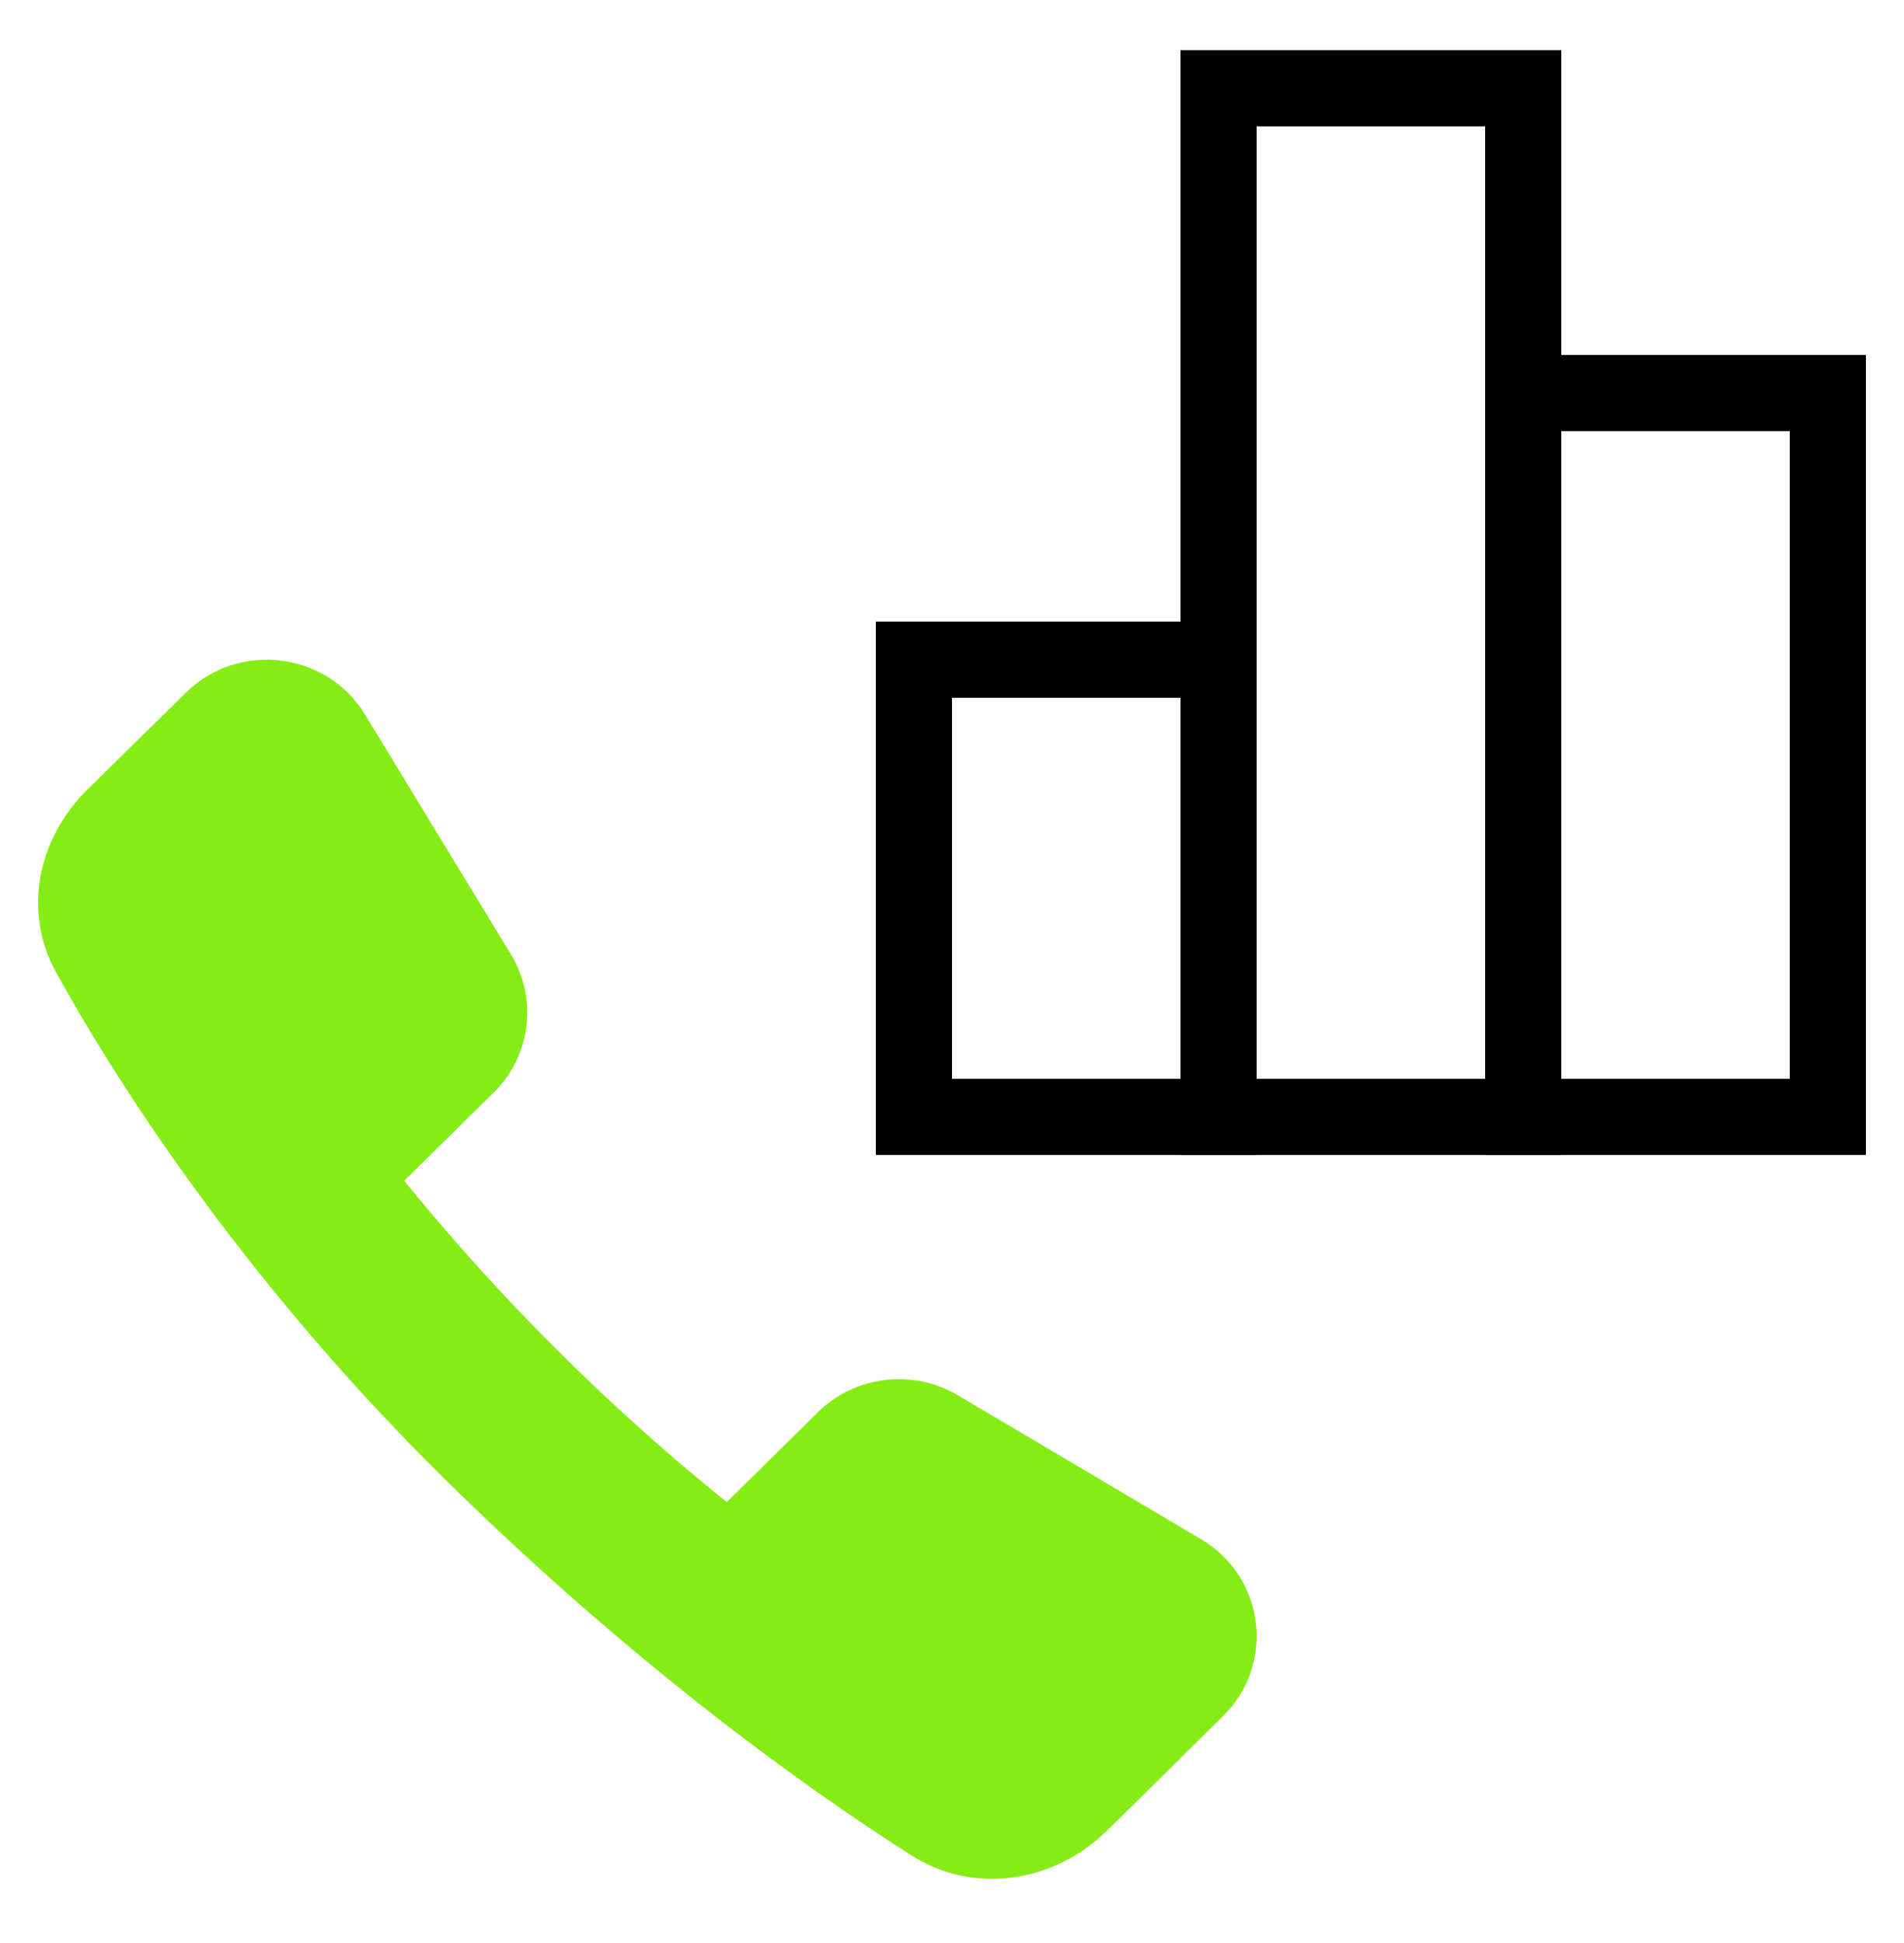
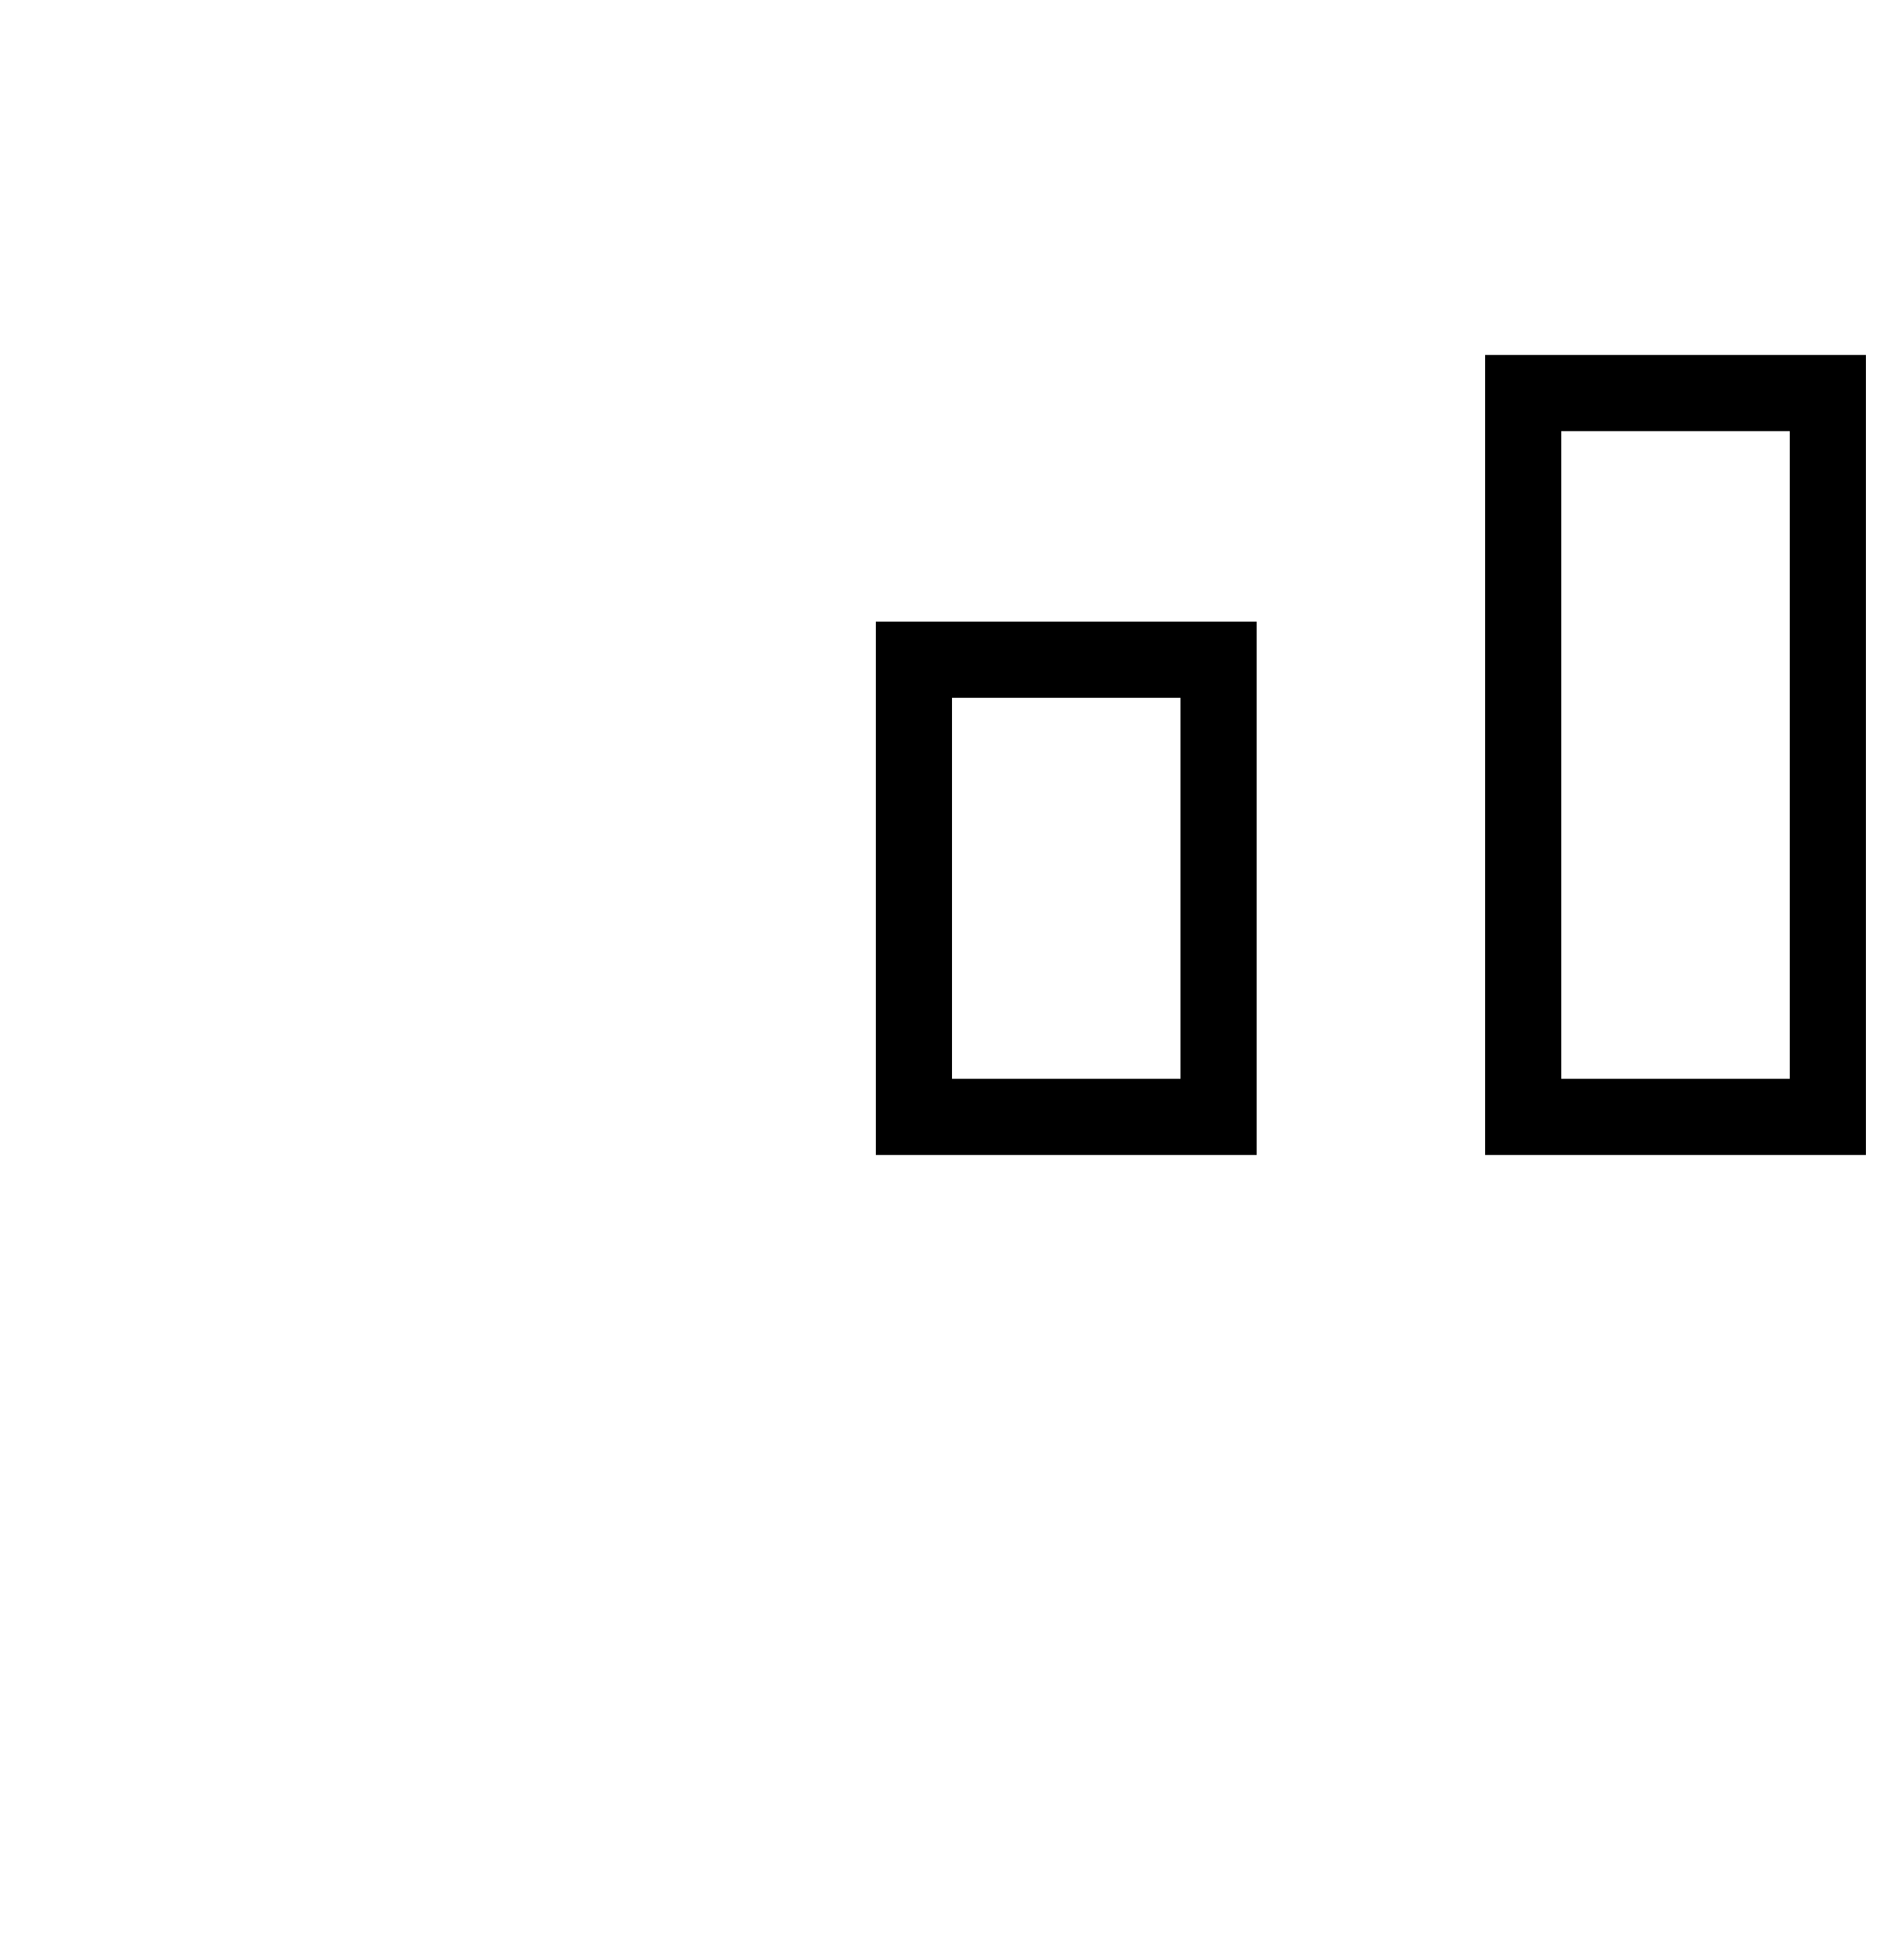
<svg xmlns="http://www.w3.org/2000/svg" width="50" height="51" viewBox="0 0 50 51" fill="none">
-   <path d="M14.839 35.641C7.688 28.591 4.481 21.793 3.772 19.275L2.277 20.749C0.99 22.017 0.596 23.927 1.464 25.504C3.29 28.818 6.666 33.878 11.646 38.789C16.395 43.471 20.919 46.786 23.941 48.704C25.581 49.745 27.687 49.412 29.066 48.053L31.013 46.133C28.601 45.573 21.99 42.691 14.839 35.641Z" fill="#86EC16" />
-   <path d="M4.877 18.185C6.261 16.82 8.579 17.102 9.586 18.757L13.417 25.052C14.127 26.219 13.941 27.714 12.964 28.677L10.329 31.275C8.944 32.64 6.627 32.359 5.619 30.704L1.789 24.409C1.078 23.241 1.265 21.747 2.241 20.784L4.877 18.185Z" fill="#86EC16" />
-   <path d="M32.118 45.043C33.503 43.678 33.218 41.394 31.538 40.4L25.154 36.623C23.97 35.923 22.454 36.107 21.477 37.07L18.841 39.668C17.457 41.033 17.742 43.318 19.421 44.311L25.806 48.088C26.99 48.789 28.506 48.605 29.483 47.642L32.118 45.043Z" fill="#86EC16" />
  <rect x="24" y="17.316" width="8" height="12" stroke="black" stroke-width="2" />
-   <rect x="32" y="2.316" width="8" height="27" stroke="black" stroke-width="2" />
  <rect x="40" y="10.316" width="8" height="19" stroke="black" stroke-width="2" />
</svg>